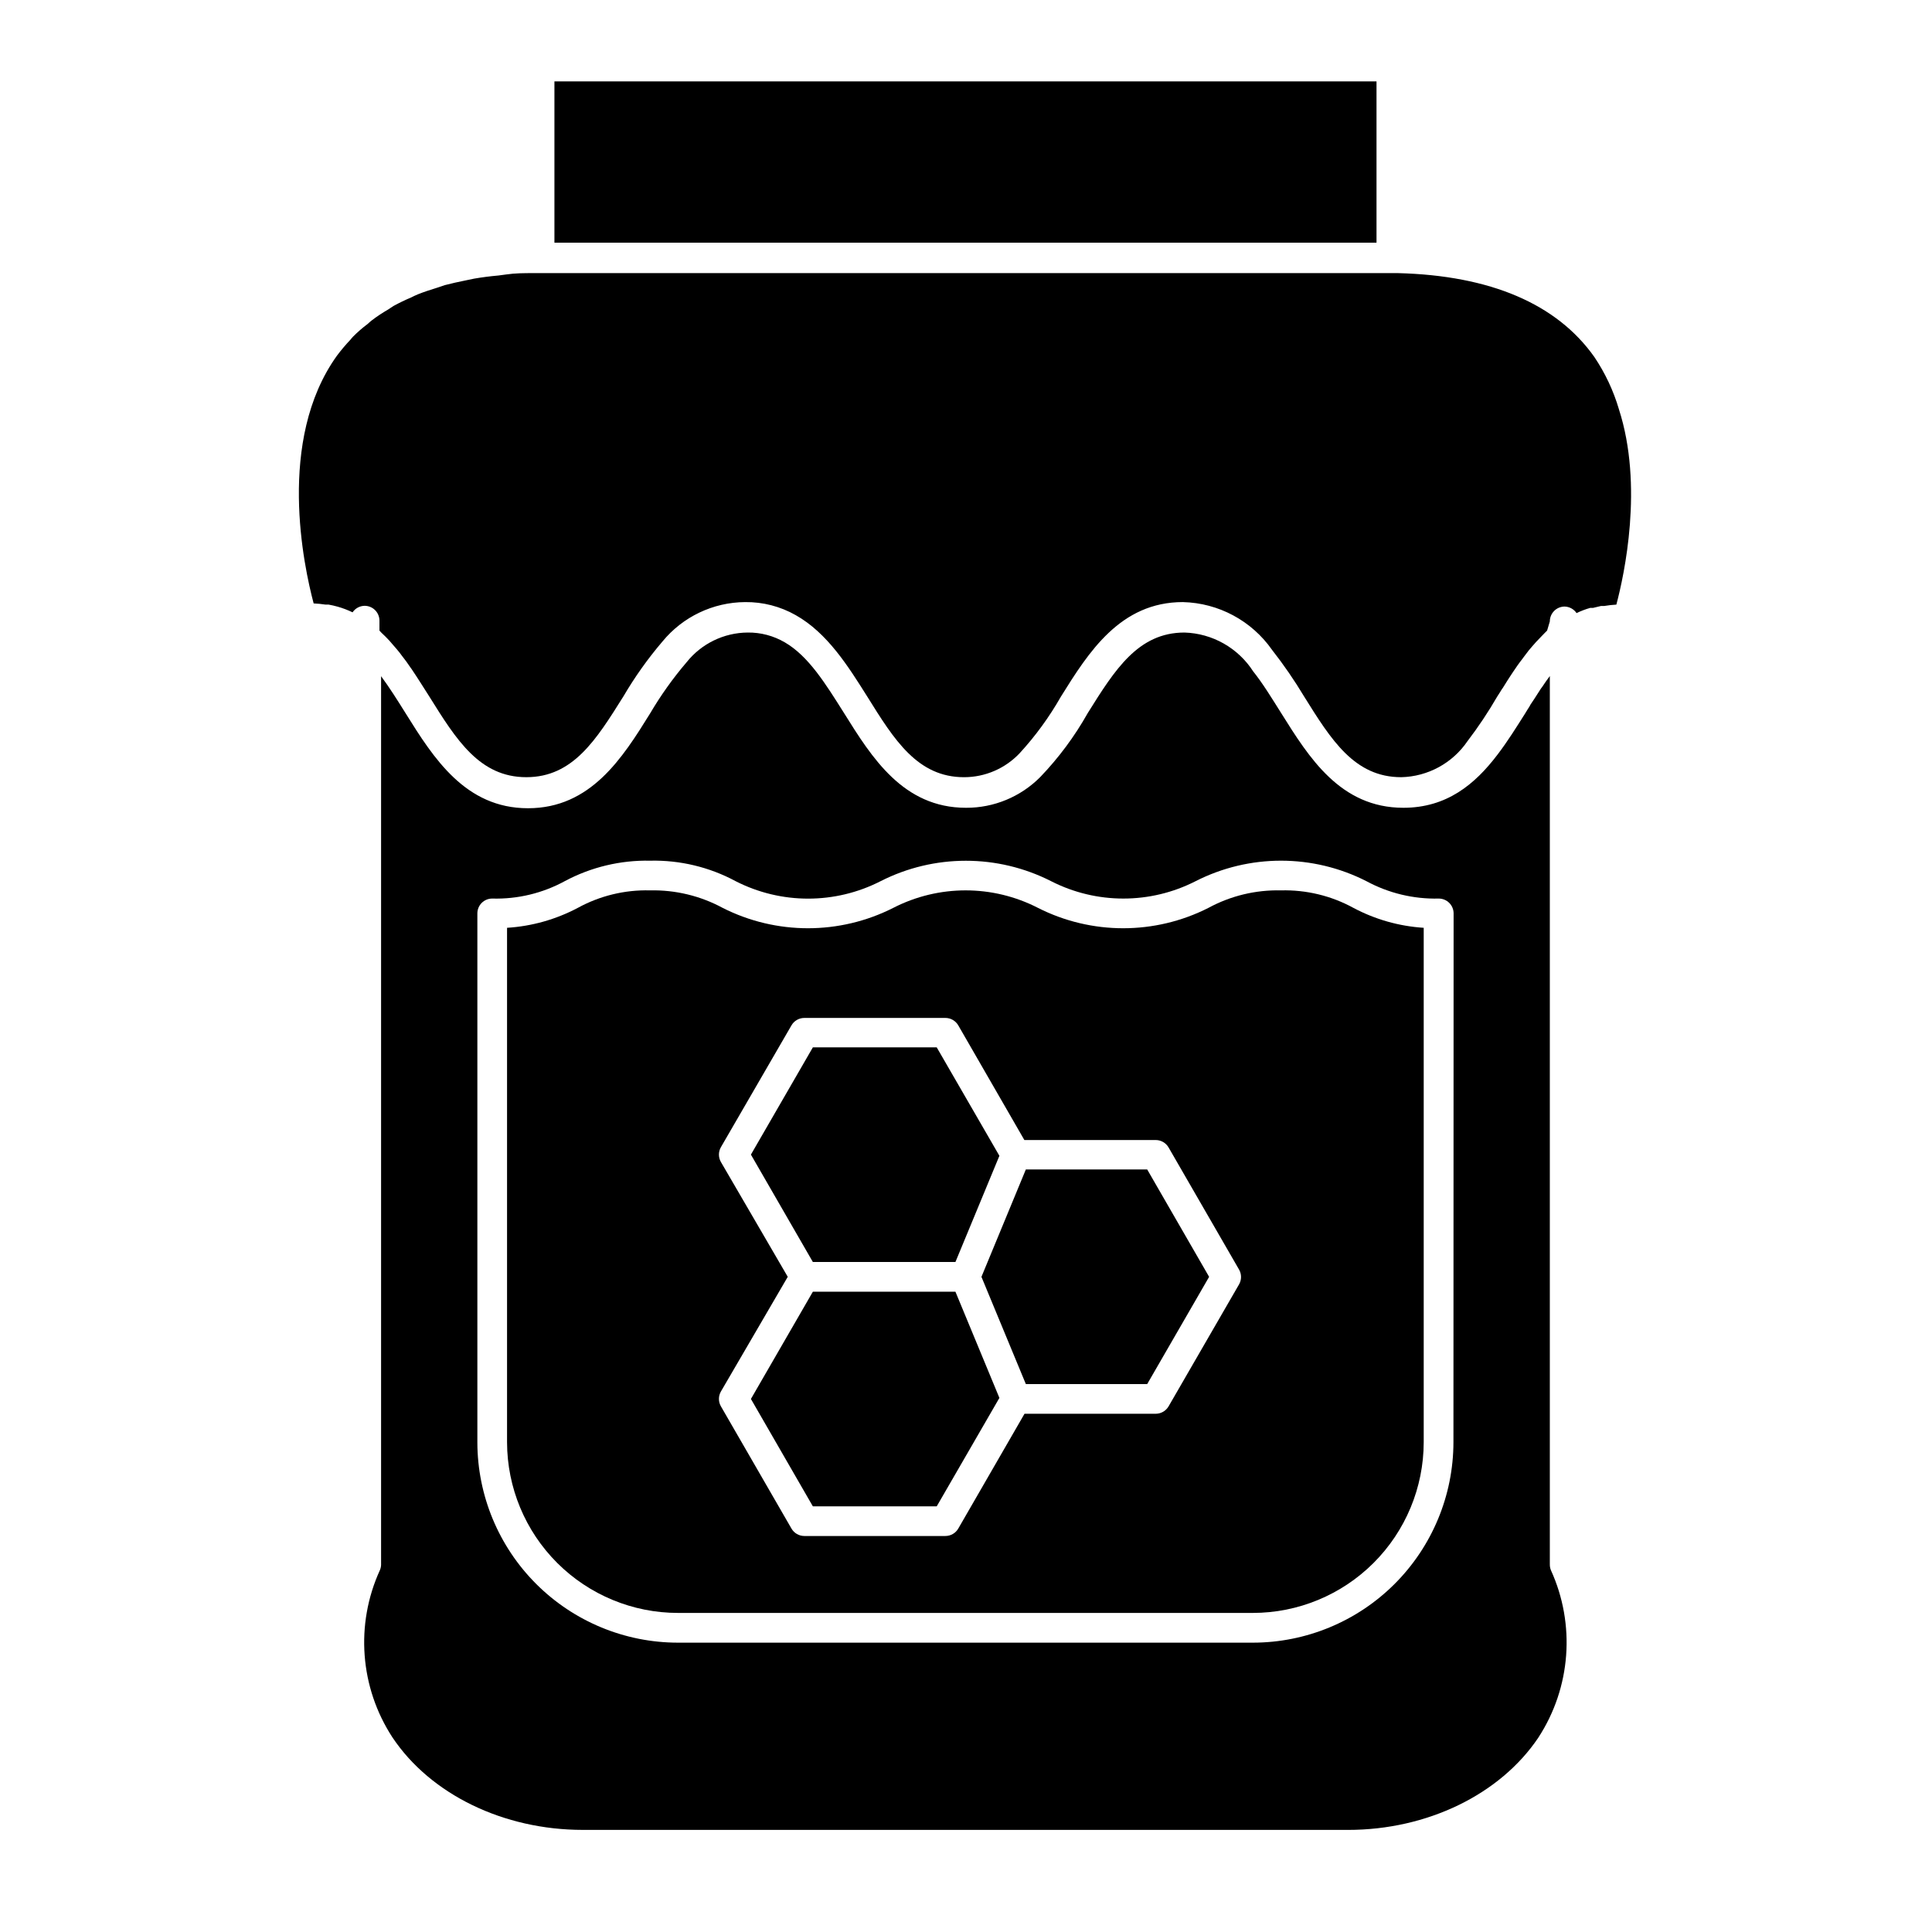
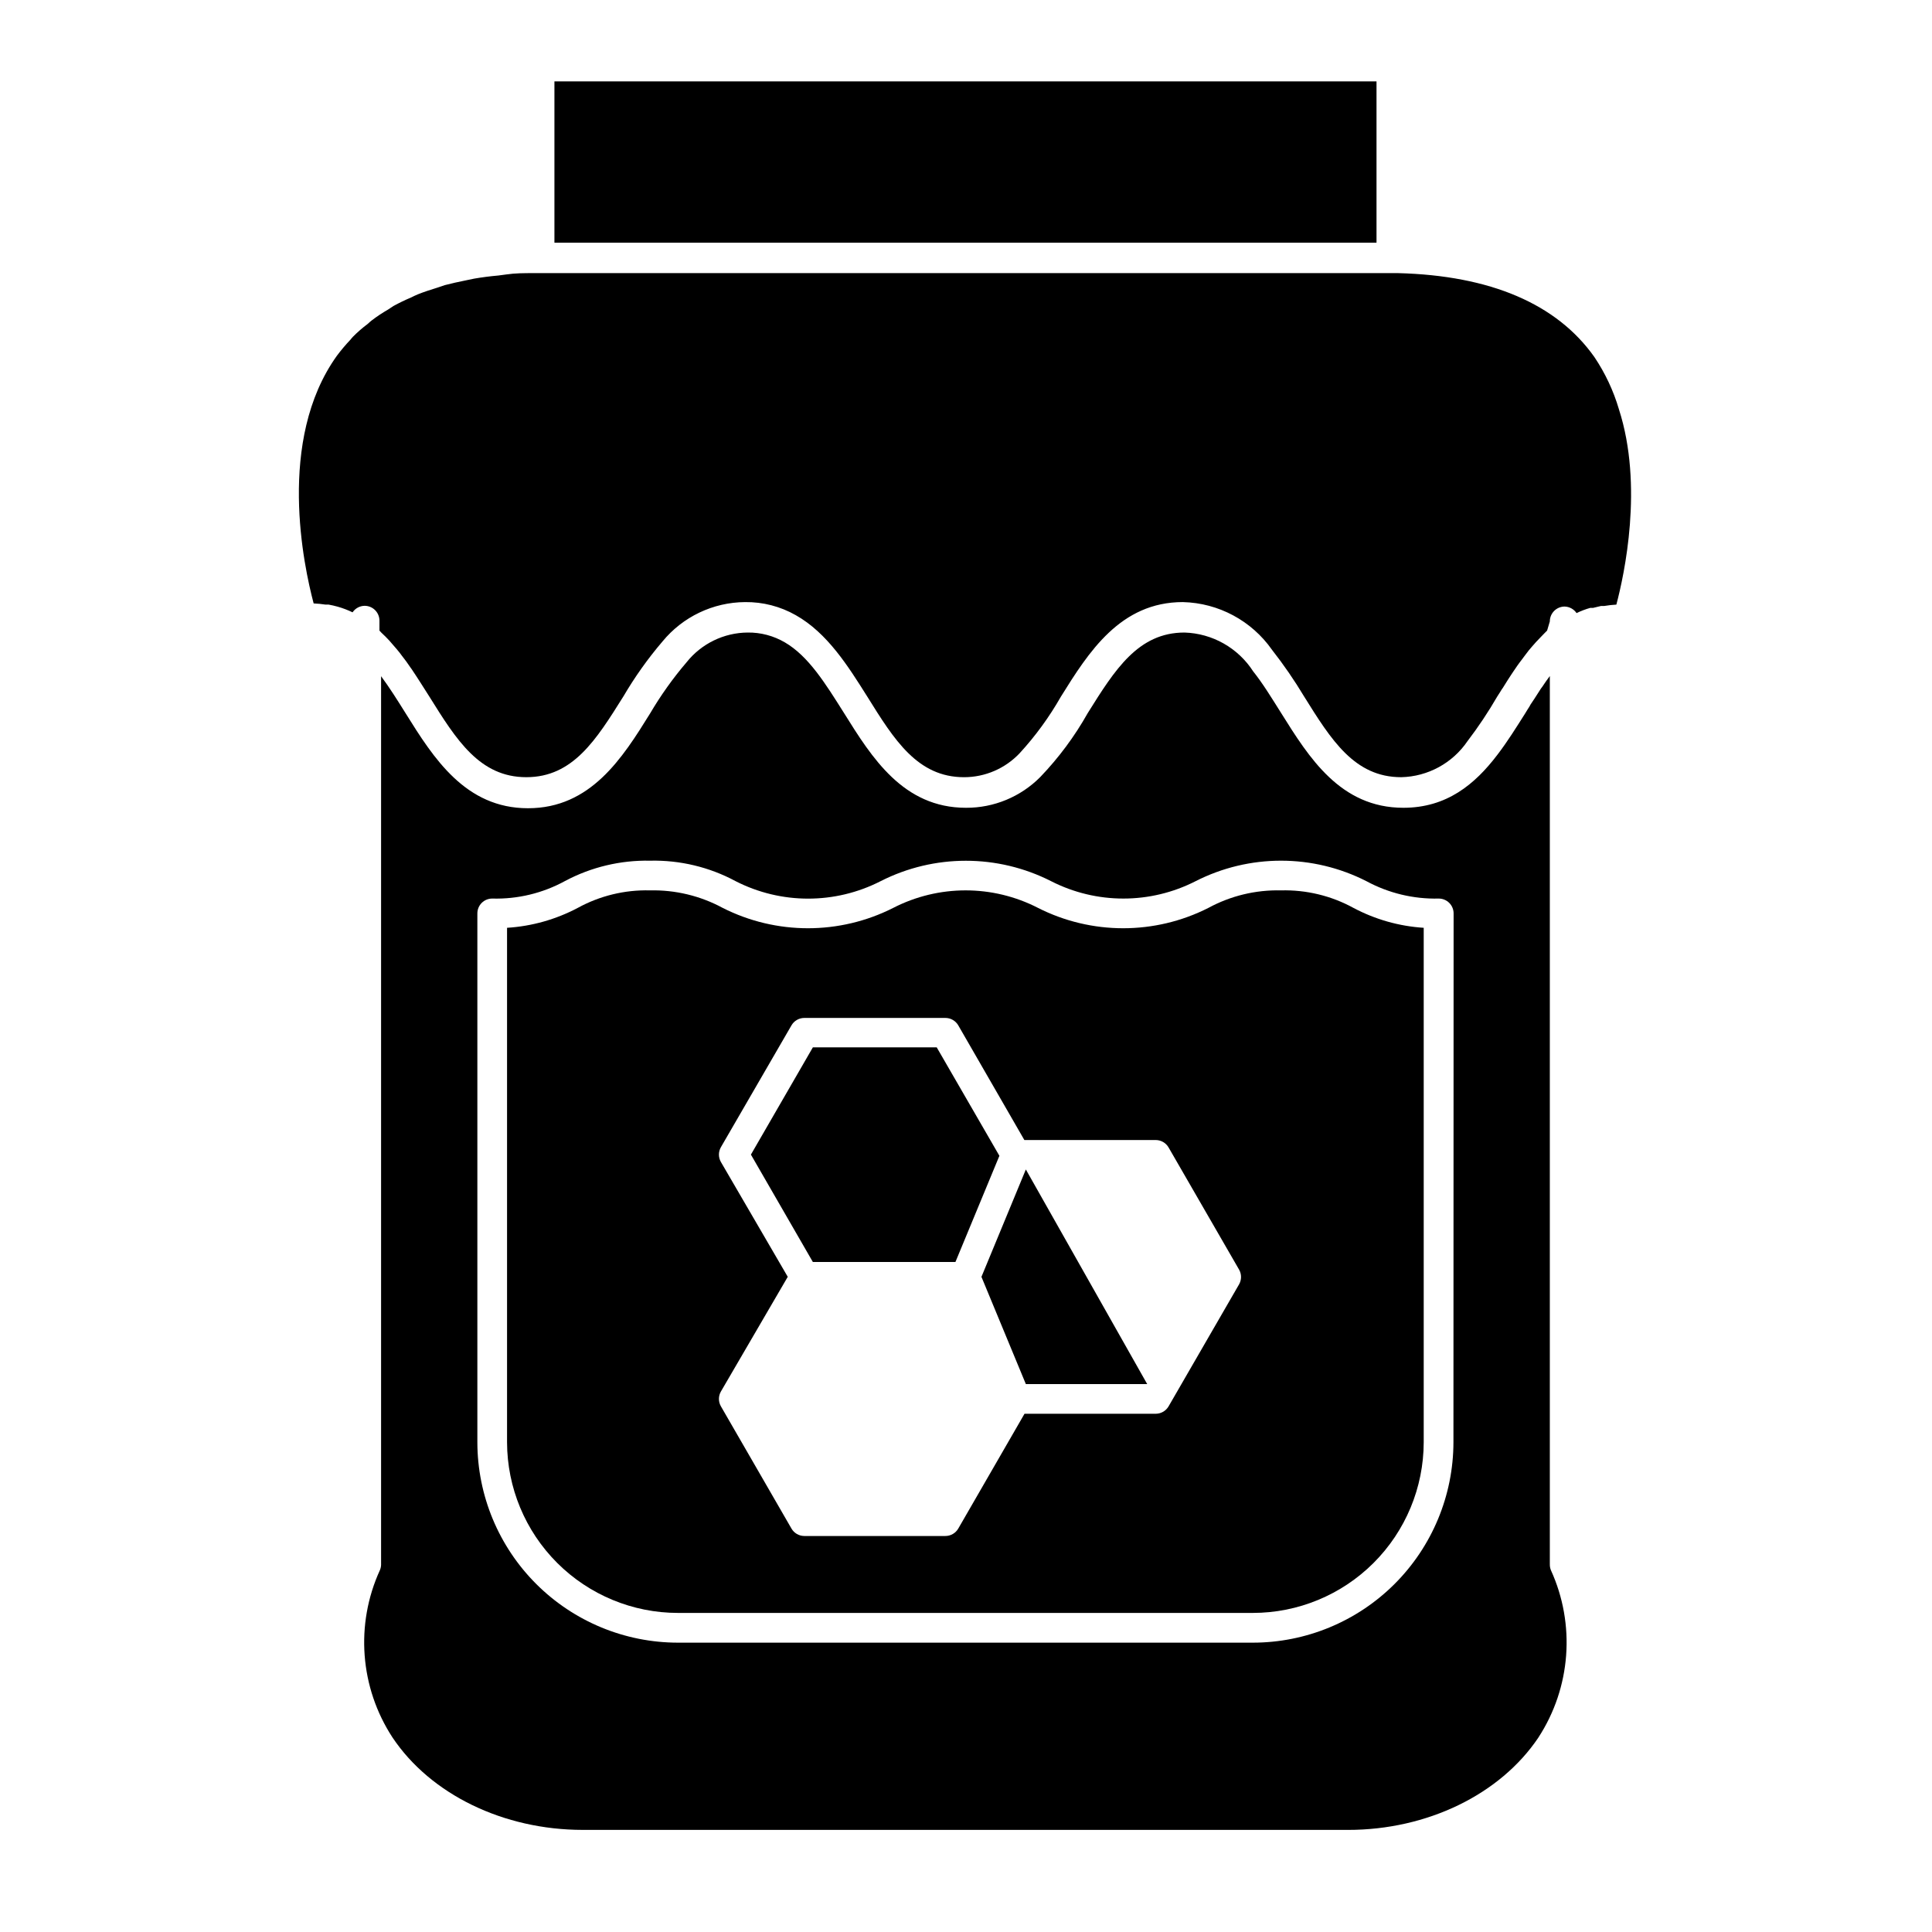
<svg xmlns="http://www.w3.org/2000/svg" fill="#000000" width="800px" height="800px" version="1.1" viewBox="144 144 512 512">
  <g>
    <path d="m554.72 558.54v-235.38c-0.707 0.945-1.379 1.891-2.047 2.914l-0.277 0.355-1.77 2.754-1.023 1.535-0.277 0.512c-0.395 0.59-0.746 1.18-1.102 1.77-2.32 3.66-4.684 7.477-7.398 11.02-5.984 7.871-13.461 14.051-24.914 14.051-16.727 0-25.031-13.344-32.395-25.113-2.481-3.938-4.879-7.871-7.398-11.02v0.004c-4.004-6.231-10.82-10.09-18.223-10.312-12.281 0-18.461 9.879-25.625 21.332-3.465 6.164-7.695 11.863-12.594 16.965-5.203 5.242-12.293 8.18-19.68 8.145-16.648 0-24.953-13.305-32.273-25.031-4.961-7.871-9.445-15.152-15.742-18.812h-0.004c-2.984-1.746-6.387-2.644-9.84-2.598-6.305 0.047-12.25 2.941-16.18 7.871-3.617 4.234-6.856 8.777-9.68 13.578-7.32 11.809-15.742 25.113-32.355 25.113-16.609 0-25.035-13.305-32.395-25.113-2.164-3.465-4.289-6.848-6.535-9.879v235.41h0.004c-0.008 0.512-0.113 1.02-0.316 1.496-6.574 14.379-5.312 31.125 3.344 44.355 10.117 15.113 29.441 24.48 50.422 24.48l202.79 0.004c20.98 0 40.305-9.367 50.461-24.48l-0.004-0.004c8.621-13.242 9.871-29.98 3.309-44.355-0.199-0.504-0.293-1.039-0.277-1.574zm-25.543-32.316c-0.023 14.09-5.633 27.594-15.605 37.551-9.969 9.953-23.48 15.547-37.57 15.547h-152.32c-14.09 0-27.602-5.594-37.574-15.547-9.969-9.957-15.582-23.461-15.602-37.551v-140.16c0-2.176 1.762-3.938 3.938-3.938 6.727 0.188 13.383-1.414 19.285-4.644 6.934-3.695 14.699-5.551 22.555-5.391 7.898-0.184 15.711 1.688 22.668 5.43 12.062 6.168 26.355 6.168 38.418 0 14.195-7.215 30.988-7.215 45.184 0 12.027 6.141 26.27 6.141 38.297 0 14.219-7.242 31.047-7.242 45.266 0 5.879 3.18 12.488 4.769 19.168 4.606 1.043 0 2.047 0.414 2.785 1.152 0.738 0.738 1.152 1.738 1.152 2.785z" />
    <path d="m290.93 165.57h217.86v42.746h-217.86z" />
    <path d="m483.48 379.96c-6.711-0.16-13.348 1.441-19.246 4.644-14.191 7.188-30.957 7.188-45.145 0-12.043-6.195-26.336-6.195-38.379 0-14.203 7.188-30.98 7.188-45.184 0-5.918-3.199-12.562-4.801-19.289-4.644-6.672-0.172-13.273 1.43-19.129 4.644-5.801 3.066-12.184 4.863-18.734 5.273v136.34c0.023 12 4.805 23.504 13.297 31.984 8.496 8.477 20.004 13.242 32.008 13.242h152.32c12 0 23.512-4.766 32.004-13.242 8.496-8.48 13.277-19.984 13.297-31.984v-136.34c-6.508-0.414-12.855-2.211-18.617-5.273-5.879-3.219-12.504-4.82-19.207-4.644zm-11.098 104.38-18.695 32.355c-0.699 1.207-1.988 1.957-3.387 1.965h-34.793l-17.555 30.426c-0.707 1.223-2.016 1.973-3.426 1.969h-37.391c-1.398-0.008-2.688-0.758-3.387-1.969l-18.695-32.391c-0.703-1.219-0.703-2.719 0-3.938l17.711-30.387-17.711-30.426c-0.703-1.219-0.703-2.719 0-3.934l18.695-32.277c0.699-1.211 1.988-1.961 3.387-1.969h37.391c1.41-0.004 2.719 0.746 3.426 1.969l17.516 30.387h34.832c1.398 0.008 2.688 0.758 3.387 1.969l18.695 32.395v-0.004c0.672 1.199 0.672 2.66 0 3.859z" />
-     <path d="m397.2 486.32h-37.785l-16.414 28.418 16.414 28.457h32.828l16.609-28.734z" />
-     <path d="m415.86 453.92-11.766 28.457 11.766 28.418h32.16l16.41-28.418-16.41-28.457z" />
+     <path d="m415.86 453.92-11.766 28.457 11.766 28.418h32.16z" />
    <path d="m397.2 478.44 11.652-28.141-16.609-28.734h-32.828l-16.414 28.418 16.414 28.457z" />
    <path d="m554.72 308.68c0-2.176 1.762-3.938 3.938-3.938 1.266 0.039 2.438 0.684 3.148 1.734 1.164-0.566 2.375-1.027 3.621-1.379h0.75l2.125-0.512h0.867-0.004c1.055-0.18 2.121-0.301 3.188-0.355 2.086-7.871 7.242-31.488 0.668-51.797h0.004c-1.449-4.91-3.641-9.566-6.496-13.816-9.957-14.09-27.551-21.609-52.035-22.238h-3.504-222.19-3.387c-2.481 0-4.879 0-7.242 0.355l-2.086 0.277c-2.203 0.195-4.367 0.473-6.414 0.828l-2.086 0.434c-1.969 0.395-3.938 0.828-5.746 1.301l-1.969 0.668c-1.77 0.551-3.504 1.102-5.156 1.77-0.629 0.234-1.18 0.551-1.77 0.828v-0.004c-1.586 0.668-3.137 1.418-4.644 2.242l-1.496 0.984c-1.461 0.84-2.871 1.773-4.211 2.793-0.398 0.305-0.781 0.637-1.141 0.984-1.398 1.043-2.711 2.188-3.938 3.426-0.234 0.234-0.434 0.512-0.668 0.789v-0.004c-1.277 1.348-2.473 2.766-3.582 4.254-16.02 22.395-8.738 55.852-6.141 65.613 1.055 0.043 2.106 0.148 3.148 0.312h0.828c0.809 0.145 1.609 0.328 2.398 0.551 1.355 0.383 2.672 0.887 3.938 1.496 0.719-1.062 1.906-1.707 3.188-1.73 1.043 0 2.047 0.414 2.785 1.152 0.738 0.738 1.152 1.738 1.152 2.781v2.637l0.551 0.59c0.707 0.668 1.418 1.34 2.086 2.086l0.984 1.141c0.59 0.668 1.18 1.34 1.73 2.047l0.59 0.789c0.828 1.023 1.574 2.086 2.32 3.188l0.234 0.316c1.652 2.441 3.188 4.922 4.723 7.32 7.164 11.492 13.344 21.371 25.703 21.371s18.5-9.879 25.703-21.371h0.004c3.012-5.148 6.477-10.023 10.352-14.562 5.387-6.578 13.422-10.414 21.922-10.469 4.703-0.055 9.336 1.141 13.422 3.465 8.383 4.723 13.895 13.539 18.973 21.609 7.125 11.453 13.305 21.332 25.625 21.332 5.586 0 10.93-2.309 14.758-6.379 4.184-4.559 7.84-9.578 10.902-14.957 7.359-11.809 15.742-25.074 32.355-25.074v0.004c9.438 0.234 18.203 4.938 23.617 12.672 3.086 3.941 5.926 8.07 8.5 12.359 7.164 11.492 13.344 21.371 25.703 21.371v0.004c7.066-0.156 13.621-3.719 17.594-9.566 2.871-3.762 5.5-7.707 7.871-11.809 0.434-0.629 0.828-1.301 1.219-1.93l0.234-0.316 1.258-2.008c0.512-0.828 1.062-1.613 1.574-2.402l1.102-1.613c0.355-0.473 0.668-0.945 1.023-1.379 0.355-0.434 1.258-1.73 1.93-2.559l0.867-1.023c0.707-0.828 1.418-1.613 2.203-2.402l1.062-1.102c0.277-0.234 0.473-0.512 0.746-0.746z" />
  </g>
</svg>